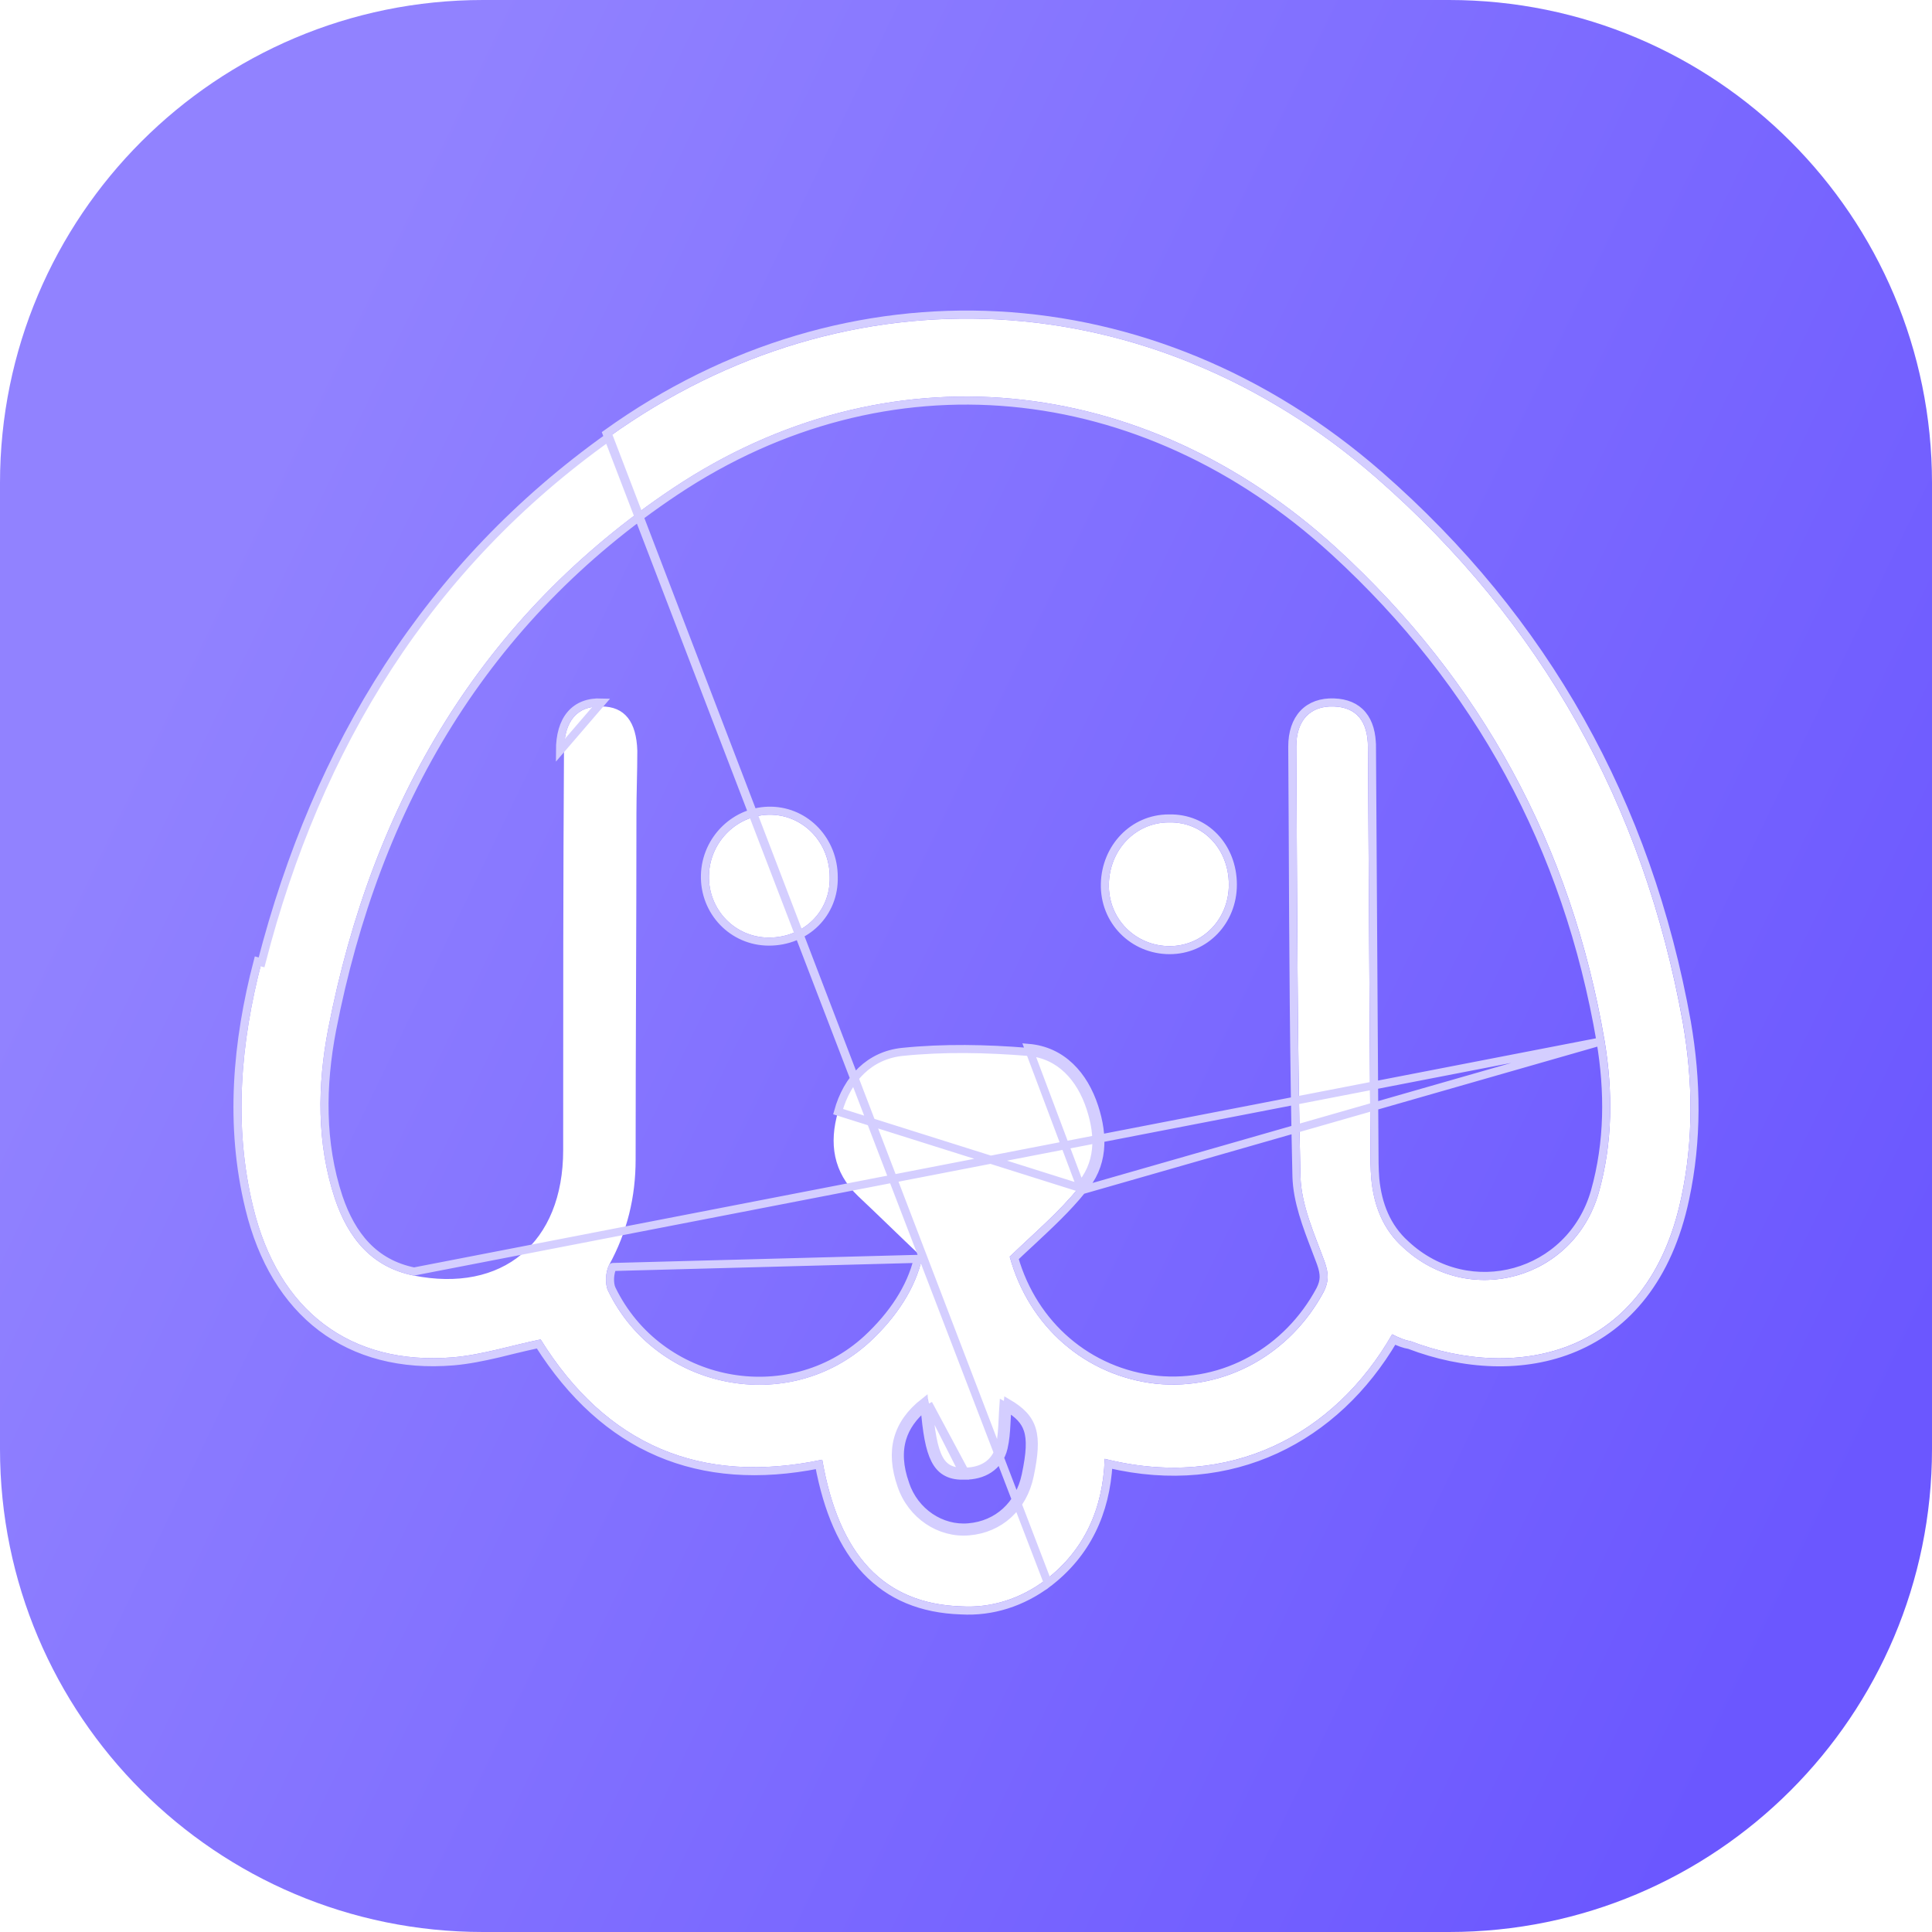
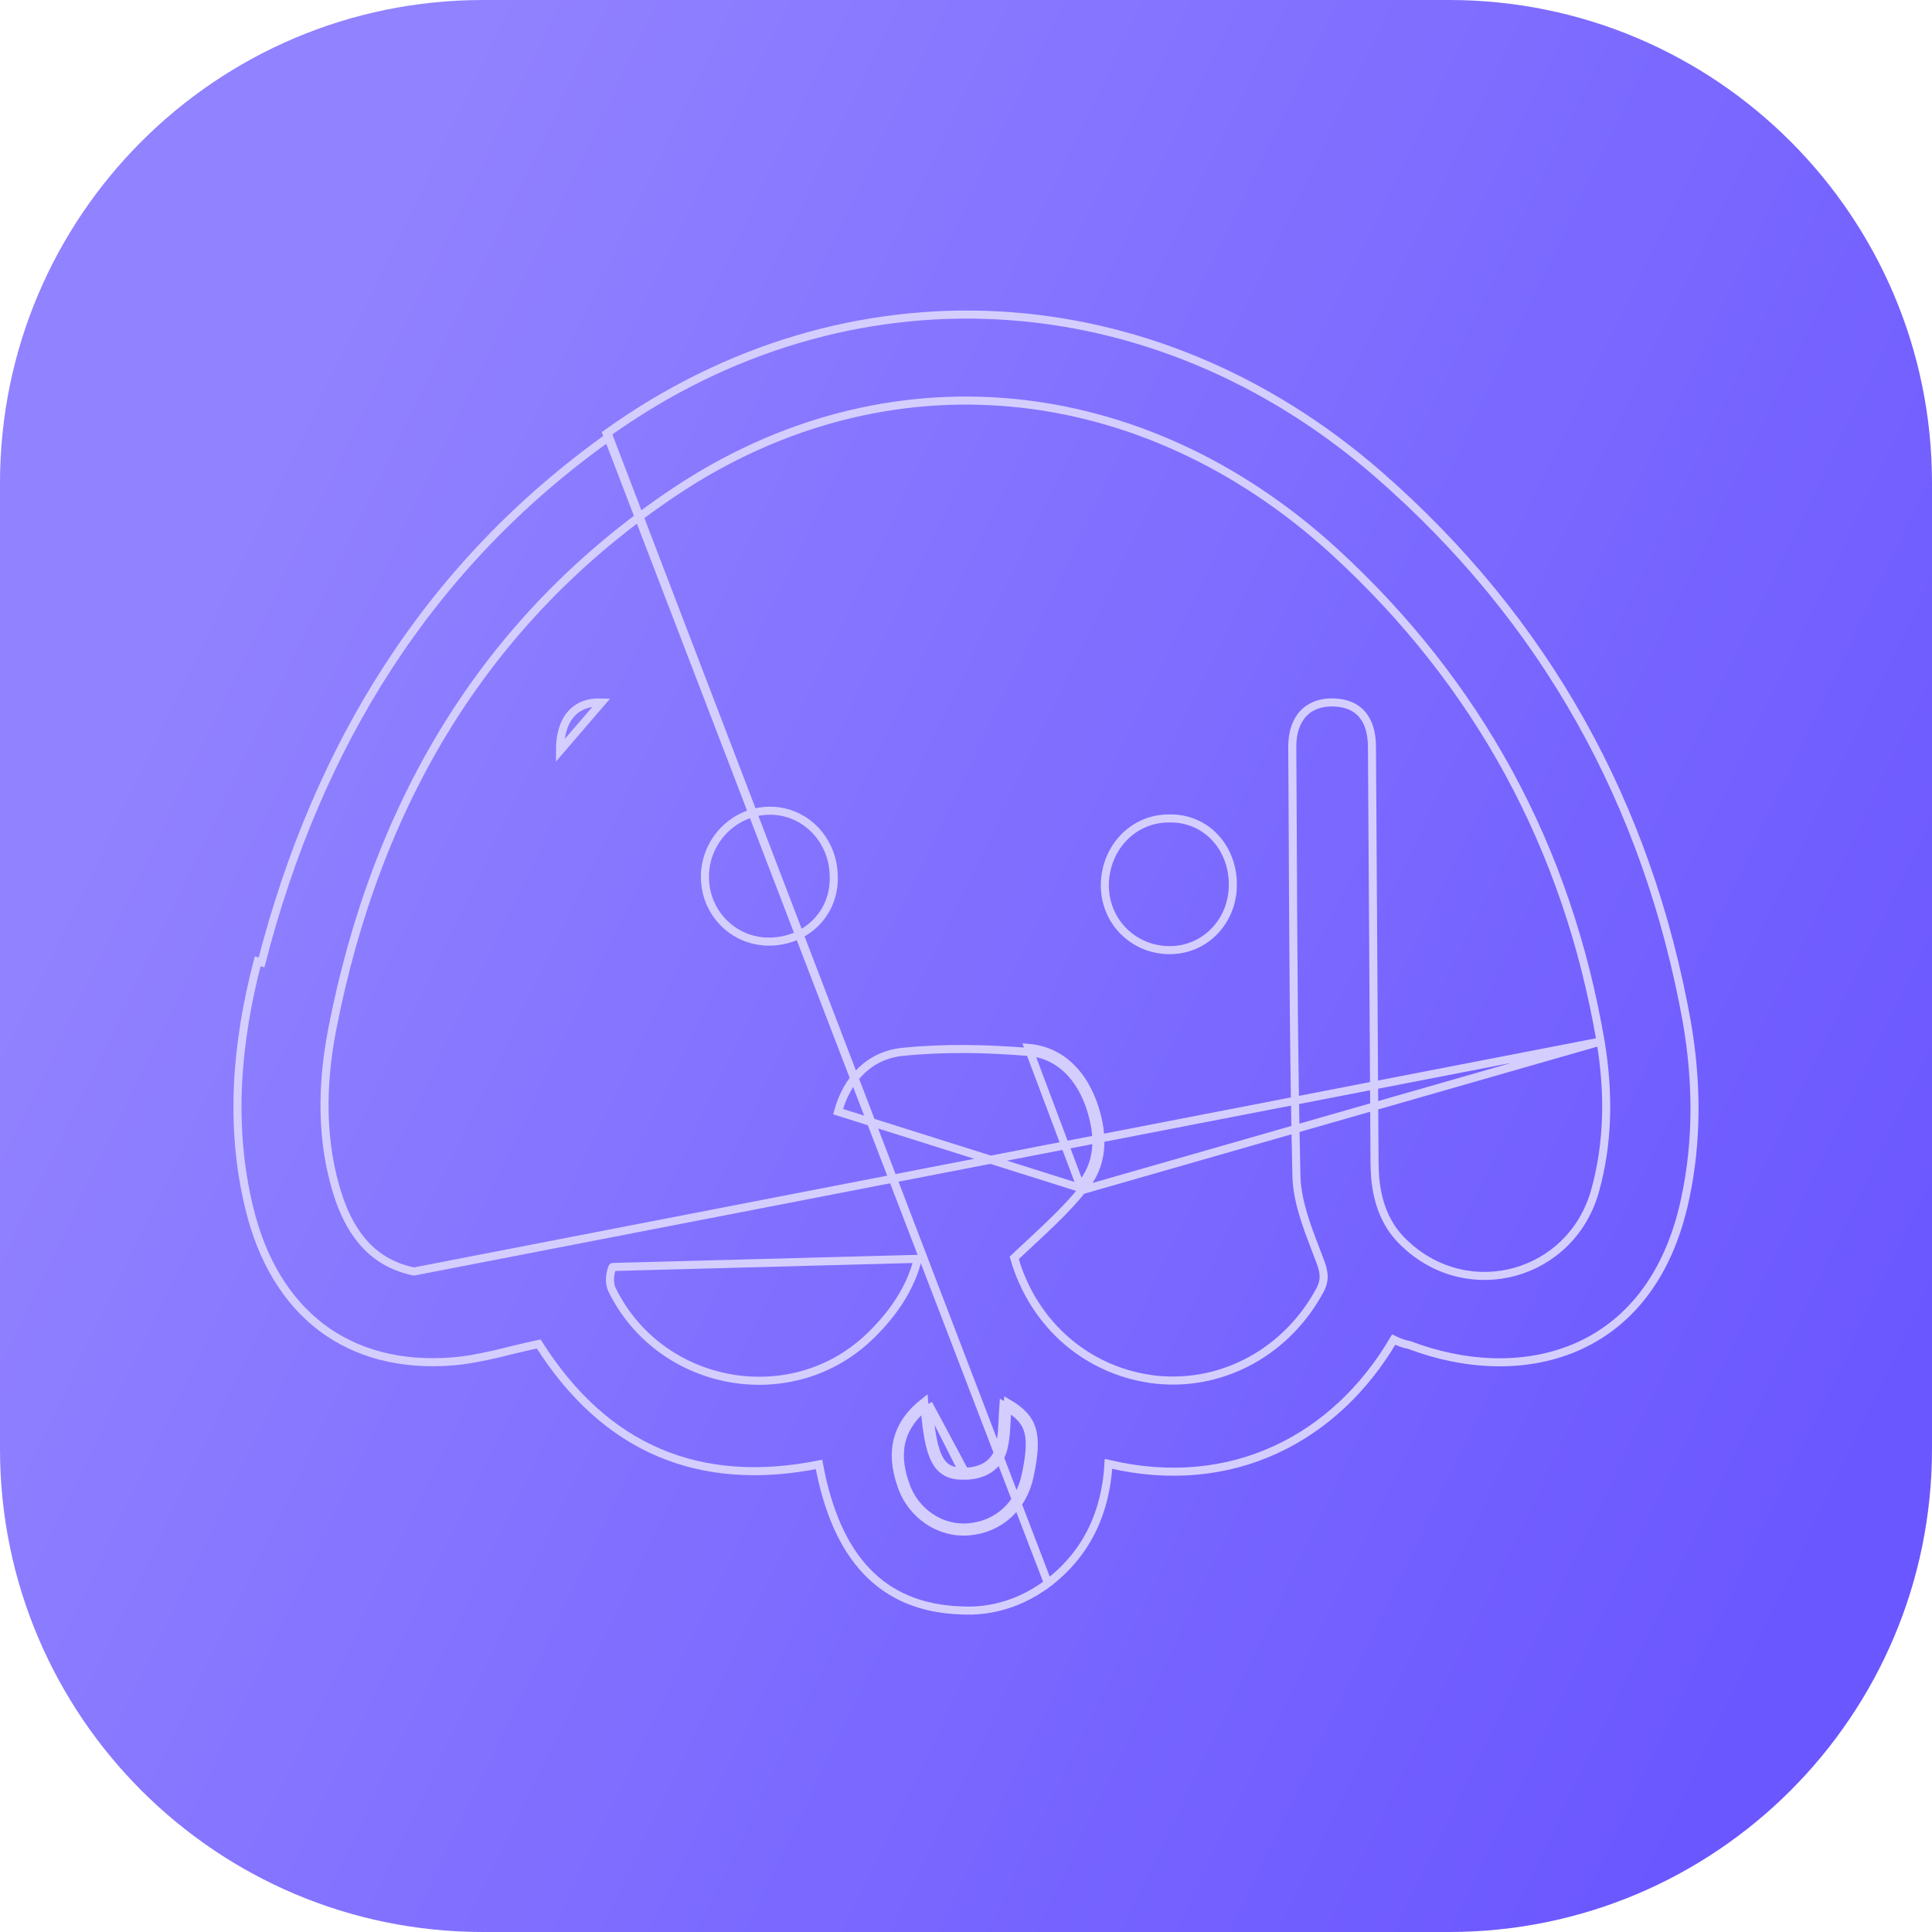
<svg xmlns="http://www.w3.org/2000/svg" width="24" height="24" viewBox="0 0 24 24" fill="none">
  <g filter="url(#filter0_i_16419_553)">
    <path d="M0 6C0 2.686 2.686 0 6 0H18C21.314 0 24 2.686 24 6V18C24 21.314 21.314 24 18 24H6C2.686 24 0 21.314 0 18V6Z" fill="url(#paint0_linear_16419_553)" />
    <g filter="url(#filter1_di_16419_553)">
-       <path d="M17.294 16.617C16.579 17.867 15.275 18.556 13.723 18.164C13.702 18.779 13.474 19.298 12.988 19.669C12.678 19.902 12.315 20.019 11.943 19.997C10.98 19.966 10.421 19.362 10.214 18.175C8.703 18.493 7.534 17.995 6.716 16.681C6.354 16.755 5.992 16.871 5.629 16.903C4.346 17.009 3.456 16.32 3.145 15.038C2.897 14.021 2.99 12.993 3.249 11.997C3.942 9.305 5.319 7.069 7.565 5.469C10.535 3.339 14.302 3.54 17.097 5.977C19.146 7.768 20.419 10.036 20.905 12.749C21.03 13.47 21.04 14.201 20.885 14.921C20.471 16.882 18.846 17.21 17.521 16.702C17.449 16.691 17.376 16.659 17.294 16.617ZM12.543 15.653C12.781 16.522 13.485 17.136 14.364 17.232C15.223 17.317 16.031 16.861 16.445 16.087C16.507 15.96 16.507 15.865 16.455 15.716C16.331 15.377 16.165 15.017 16.155 14.657C16.114 12.876 16.114 11.096 16.103 9.316C16.103 8.987 16.279 8.807 16.569 8.818C16.848 8.828 16.993 8.998 16.993 9.326L17.024 14.307C17.024 14.434 17.024 14.561 17.035 14.688C17.066 15.017 17.18 15.314 17.428 15.536C18.246 16.299 19.55 15.939 19.86 14.858C20.036 14.233 20.036 13.597 19.933 12.972C19.519 10.545 18.401 8.5 16.61 6.857C14.199 4.653 11.001 4.345 8.362 6.105C5.981 7.694 4.625 10.004 4.077 12.823C3.942 13.523 3.932 14.243 4.16 14.932C4.325 15.42 4.615 15.78 5.133 15.886C6.24 16.108 6.996 15.483 6.996 14.328V14.127C6.996 12.537 6.996 10.958 7.006 9.369C7.006 8.998 7.171 8.807 7.472 8.818C7.761 8.818 7.906 9.008 7.917 9.369C7.917 9.633 7.906 9.898 7.906 10.153C7.906 11.583 7.896 13.014 7.896 14.445C7.896 14.911 7.792 15.345 7.565 15.759C7.523 15.843 7.513 15.992 7.554 16.077C8.155 17.317 9.8 17.634 10.804 16.712C11.135 16.405 11.373 16.045 11.456 15.663C11.166 15.388 10.918 15.144 10.659 14.9C10.349 14.604 10.297 14.243 10.411 13.851C10.525 13.438 10.804 13.152 11.208 13.109C11.725 13.056 12.253 13.067 12.771 13.109C13.164 13.141 13.423 13.427 13.547 13.809C13.661 14.159 13.661 14.508 13.402 14.794C13.164 15.091 12.864 15.345 12.543 15.653ZM11.529 17.422C11.146 17.698 11.042 18.048 11.197 18.493C11.322 18.864 11.674 19.097 12.036 19.065C12.419 19.033 12.709 18.768 12.791 18.376C12.905 17.836 12.843 17.645 12.47 17.444C12.45 17.634 12.46 17.836 12.419 18.016C12.367 18.228 12.191 18.323 11.984 18.323C11.674 18.334 11.58 18.154 11.529 17.422Z" fill="white" />
-       <path d="M9.552 11.689C9.128 11.689 8.796 11.339 8.807 10.916C8.817 10.492 9.169 10.153 9.583 10.163C9.987 10.174 10.307 10.513 10.307 10.937C10.318 11.361 9.987 11.689 9.552 11.689ZM15.265 11.032C15.265 11.456 14.944 11.795 14.53 11.795C14.106 11.795 13.764 11.456 13.775 11.021C13.785 10.598 14.106 10.258 14.52 10.258C14.944 10.248 15.265 10.587 15.265 11.032Z" fill="white" />
      <path d="M13.018 19.709L13.018 19.709C12.699 19.949 12.325 20.069 11.94 20.047C11.448 20.031 11.055 19.868 10.759 19.554C10.472 19.249 10.281 18.808 10.174 18.234C9.431 18.382 8.767 18.334 8.186 18.086C7.6 17.836 7.102 17.385 6.692 16.737C6.584 16.76 6.476 16.786 6.367 16.812C6.306 16.827 6.245 16.842 6.184 16.857C6.002 16.899 5.818 16.937 5.634 16.953L5.633 16.953C4.982 17.007 4.426 16.859 3.992 16.531C3.56 16.203 3.254 15.7 3.097 15.05C2.846 14.022 2.94 12.985 3.201 11.984C3.201 11.984 3.201 11.984 3.201 11.984L3.249 11.997C3.942 9.305 5.319 7.069 7.565 5.469L13.018 19.709ZM13.018 19.709C13.502 19.34 13.736 18.828 13.77 18.227C15.303 18.589 16.593 17.909 17.313 16.683C17.379 16.715 17.443 16.74 17.508 16.75C18.178 17.006 18.927 17.053 19.564 16.784C20.205 16.513 20.724 15.926 20.934 14.932C21.09 14.204 21.08 13.466 20.955 12.741L20.955 12.74C20.466 10.016 19.188 7.738 17.13 5.94L17.13 5.94C14.318 3.487 10.525 3.284 7.536 5.428L13.018 19.709ZM13.44 14.827C13.715 14.522 13.711 14.152 13.594 13.793C13.466 13.4 13.195 13.094 12.775 13.059C12.775 13.059 12.775 13.059 12.775 13.059L13.44 14.827ZM13.44 14.827C13.26 15.051 13.043 15.253 12.813 15.468C12.743 15.533 12.671 15.599 12.599 15.668C12.839 16.503 13.521 17.09 14.37 17.182C15.207 17.265 15.995 16.821 16.4 16.064C16.429 16.006 16.442 15.958 16.443 15.909C16.444 15.859 16.433 15.804 16.408 15.733C16.387 15.675 16.364 15.616 16.341 15.556C16.232 15.271 16.114 14.964 16.105 14.658L16.105 14.658C16.072 13.233 16.065 11.808 16.059 10.384C16.057 10.028 16.055 9.672 16.053 9.316L16.053 9.316C16.053 9.143 16.1 9.002 16.191 8.905C16.283 8.808 16.415 8.762 16.571 8.768L16.571 8.768C16.721 8.773 16.842 8.822 16.924 8.92C17.006 9.018 17.043 9.155 17.043 9.326L17.043 9.326L16.993 9.326H17.043L17.074 14.306L17.074 14.307C17.074 14.434 17.074 14.559 17.084 14.684C17.115 15.004 17.225 15.287 17.461 15.499L17.462 15.5C18.252 16.237 19.512 15.889 19.812 14.844C19.985 14.228 19.986 13.6 19.883 12.98L13.44 14.827ZM11.486 17.519C11.484 17.499 11.483 17.479 11.481 17.458C11.137 17.728 11.049 18.067 11.197 18.493C11.322 18.864 11.674 19.097 12.036 19.065C12.419 19.033 12.709 18.768 12.791 18.376M11.486 17.519C11.343 17.637 11.252 17.767 11.209 17.909C11.159 18.073 11.169 18.261 11.245 18.476L11.245 18.477C11.362 18.827 11.694 19.045 12.031 19.015L12.032 19.015C12.391 18.985 12.664 18.738 12.742 18.366M11.486 17.519C11.501 17.506 11.517 17.494 11.533 17.481M11.486 17.519C11.511 17.831 11.547 18.041 11.615 18.174C11.653 18.249 11.702 18.302 11.767 18.334C11.83 18.366 11.903 18.376 11.985 18.373M12.742 18.366C12.742 18.366 12.742 18.366 12.742 18.366L12.791 18.376M12.742 18.366L12.791 18.376M12.742 18.366C12.799 18.096 12.809 17.925 12.766 17.799C12.73 17.692 12.653 17.61 12.513 17.526M12.791 18.376C12.9 17.86 12.848 17.663 12.518 17.47C12.516 17.489 12.515 17.507 12.513 17.526M12.513 17.526C12.498 17.516 12.482 17.507 12.465 17.498C12.461 17.552 12.459 17.606 12.456 17.661C12.45 17.782 12.445 17.903 12.419 18.016C12.367 18.228 12.191 18.323 11.984 18.323M12.513 17.526C12.51 17.57 12.508 17.616 12.506 17.662C12.505 17.686 12.504 17.711 12.502 17.736C12.497 17.834 12.489 17.933 12.467 18.027L12.467 18.028C12.439 18.146 12.374 18.233 12.287 18.291C12.201 18.348 12.095 18.373 11.985 18.373M11.985 18.373C11.985 18.373 11.986 18.373 11.986 18.373L11.984 18.323M11.985 18.373L11.533 17.481M11.984 18.323C11.682 18.334 11.586 18.163 11.533 17.481M11.984 18.323L11.533 17.481M10.411 13.851C10.525 13.438 10.804 13.152 11.208 13.109C11.725 13.056 12.253 13.067 12.771 13.109C13.164 13.141 13.423 13.427 13.547 13.809C13.661 14.159 13.661 14.508 13.402 14.794L10.411 13.851ZM11.401 15.68C11.316 16.039 11.088 16.381 10.77 16.676C9.791 17.575 8.185 17.265 7.599 16.055L7.599 16.055C7.584 16.023 7.576 15.974 7.578 15.92C7.581 15.867 7.593 15.816 7.609 15.782C7.609 15.781 7.61 15.781 7.61 15.781L11.401 15.68ZM7.472 8.768C7.311 8.762 7.179 8.811 7.088 8.918C6.999 9.023 6.956 9.177 6.956 9.368C6.956 9.368 6.956 9.368 6.956 9.368L7.472 8.768ZM5.143 15.837C4.648 15.736 4.369 15.393 4.207 14.916C3.983 14.238 3.993 13.527 4.126 12.833C4.672 10.025 6.022 7.727 8.389 6.146C11.008 4.401 14.181 4.704 16.577 6.894C18.359 8.529 19.471 10.564 19.883 12.98L5.143 15.837ZM9.584 10.113L9.584 10.113C9.142 10.102 8.768 10.464 8.757 10.914C8.746 11.365 9.099 11.739 9.552 11.739C10.013 11.739 10.368 11.389 10.357 10.936C10.357 10.487 10.017 10.124 9.584 10.113ZM13.725 11.02L13.725 11.02C13.714 11.483 14.078 11.845 14.53 11.845C14.974 11.845 15.315 11.482 15.315 11.032C15.315 10.562 14.975 10.197 14.519 10.209C14.076 10.209 13.736 10.572 13.725 11.02Z" stroke="#D4CEFF" stroke-width="0.1" />
    </g>
  </g>
  <defs>
    <filter id="filter0_i_16419_553" x="0" y="0" width="24" height="24" filterUnits="userSpaceOnUse" color-interpolation-filters="sRGB">
      <feFlood flood-opacity="0" result="BackgroundImageFix" />
      <feBlend mode="normal" in="SourceGraphic" in2="BackgroundImageFix" result="shape" />
      <feColorMatrix in="SourceAlpha" type="matrix" values="0 0 0 0 0 0 0 0 0 0 0 0 0 0 0 0 0 0 127 0" result="hardAlpha" />
      <feOffset />
      <feGaussianBlur stdDeviation="0.938" />
      <feComposite in2="hardAlpha" operator="arithmetic" k2="-1" k3="1" />
      <feColorMatrix type="matrix" values="0 0 0 0 1 0 0 0 0 1 0 0 0 0 1 0 0 0 0.4 0" />
      <feBlend mode="normal" in2="shape" result="effect1_innerShadow_16419_553" />
    </filter>
    <filter id="filter1_di_16419_553" x="1.567" y="2.9" width="20.867" height="18.867" filterUnits="userSpaceOnUse" color-interpolation-filters="sRGB">
      <feFlood flood-opacity="0" result="BackgroundImageFix" />
      <feColorMatrix in="SourceAlpha" type="matrix" values="0 0 0 0 0 0 0 0 0 0 0 0 0 0 0 0 0 0 127 0" result="hardAlpha" />
      <feOffset dy="0.333" />
      <feGaussianBlur stdDeviation="0.667" />
      <feComposite in2="hardAlpha" operator="out" />
      <feColorMatrix type="matrix" values="0 0 0 0 0.323 0 0 0 0 0.249 0 0 0 0 0.879 0 0 0 0.7 0" />
      <feBlend mode="normal" in2="BackgroundImageFix" result="effect1_dropShadow_16419_553" />
      <feBlend mode="normal" in="SourceGraphic" in2="effect1_dropShadow_16419_553" result="shape" />
      <feColorMatrix in="SourceAlpha" type="matrix" values="0 0 0 0 0 0 0 0 0 0 0 0 0 0 0 0 0 0 127 0" result="hardAlpha" />
      <feOffset dy="-0.375" />
      <feGaussianBlur stdDeviation="0.375" />
      <feComposite in2="hardAlpha" operator="arithmetic" k2="-1" k3="1" />
      <feColorMatrix type="matrix" values="0 0 0 0 0.514 0 0 0 0 0.447 0 0 0 0 1 0 0 0 0.5 0" />
      <feBlend mode="normal" in2="shape" result="effect2_innerShadow_16419_553" />
    </filter>
    <linearGradient id="paint0_linear_16419_553" x1="24" y1="16.5" x2="3" y2="6.375" gradientUnits="userSpaceOnUse">
      <stop stop-color="#6B57FF" />
      <stop offset="1" stop-color="#9182FF" />
    </linearGradient>
  </defs>
</svg>